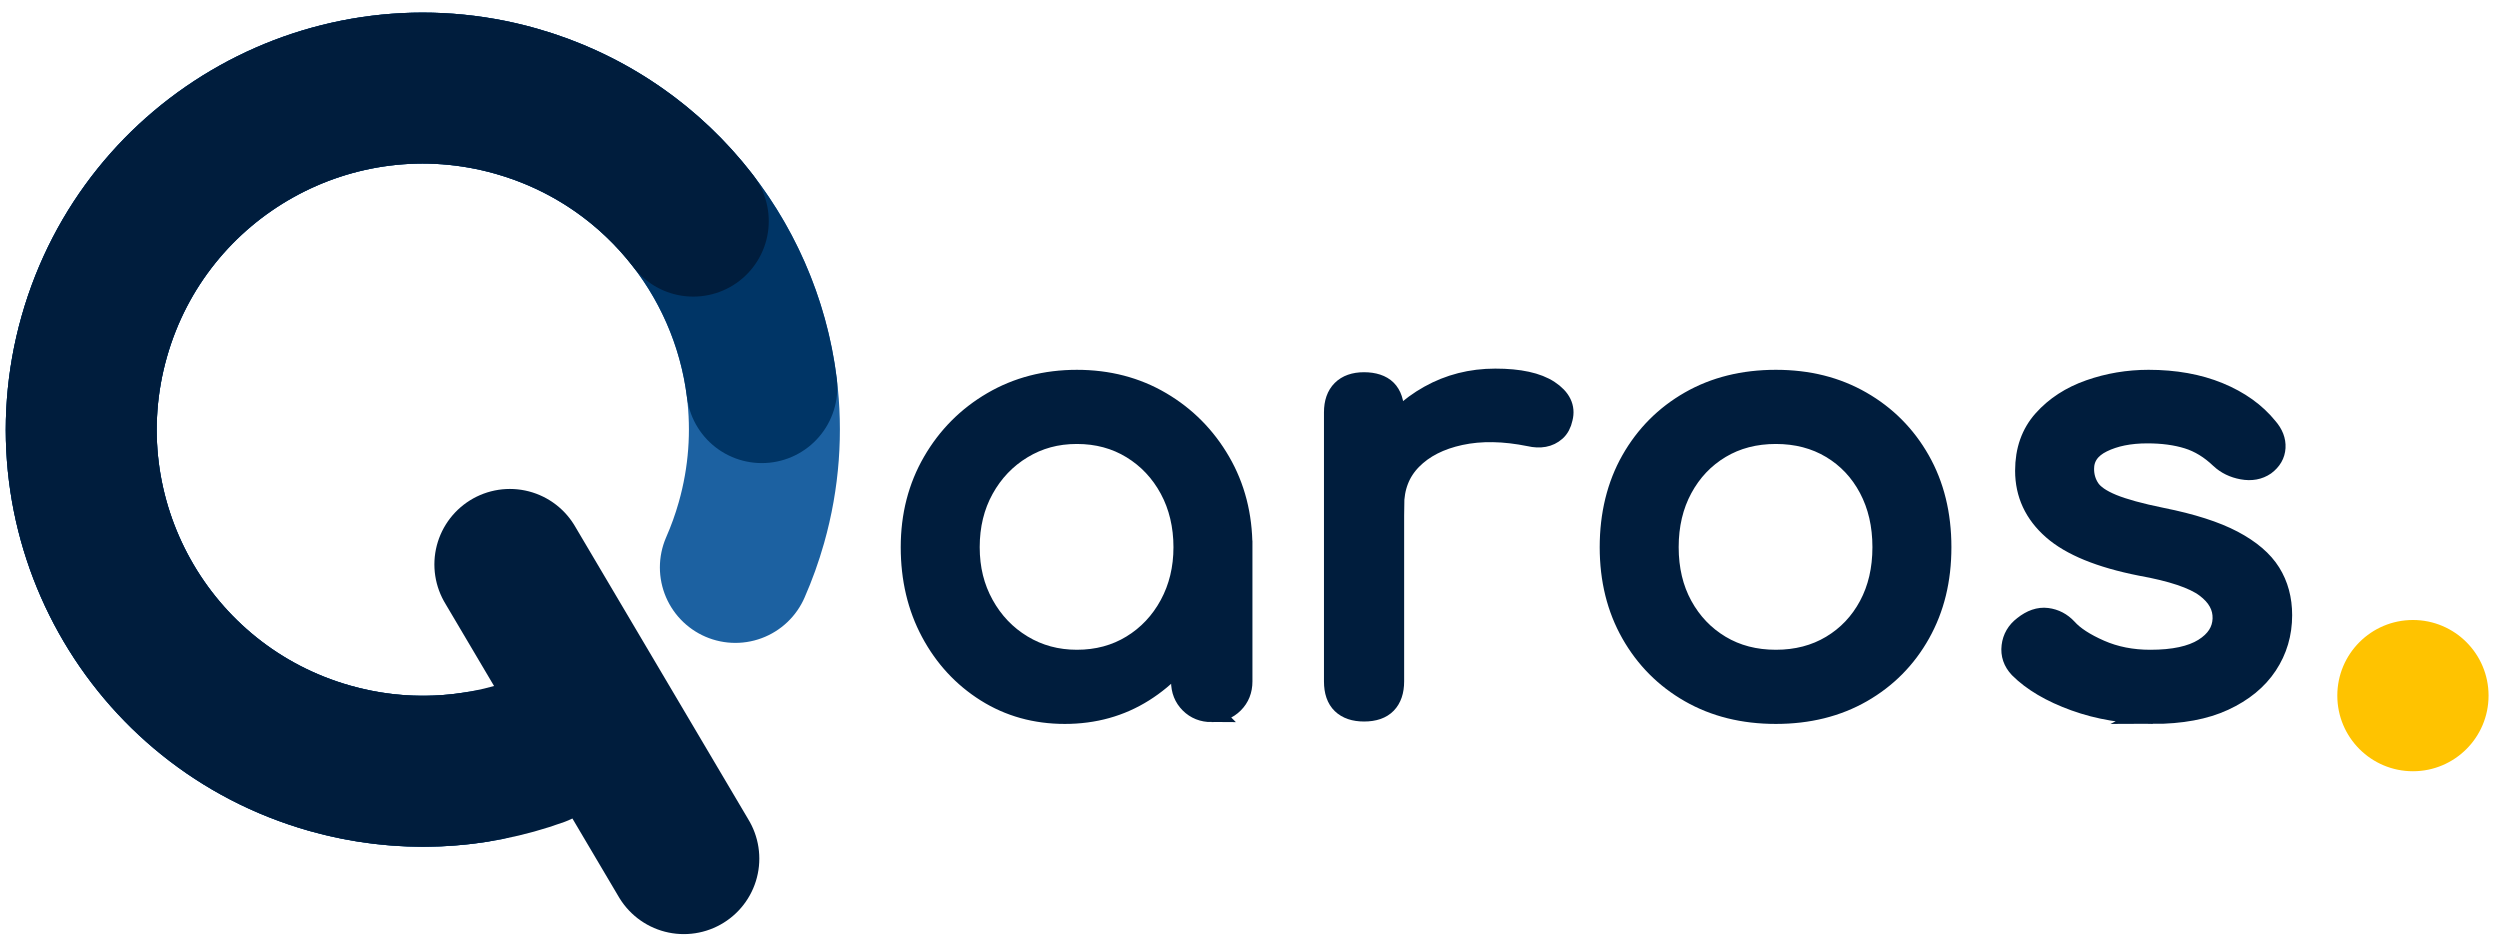
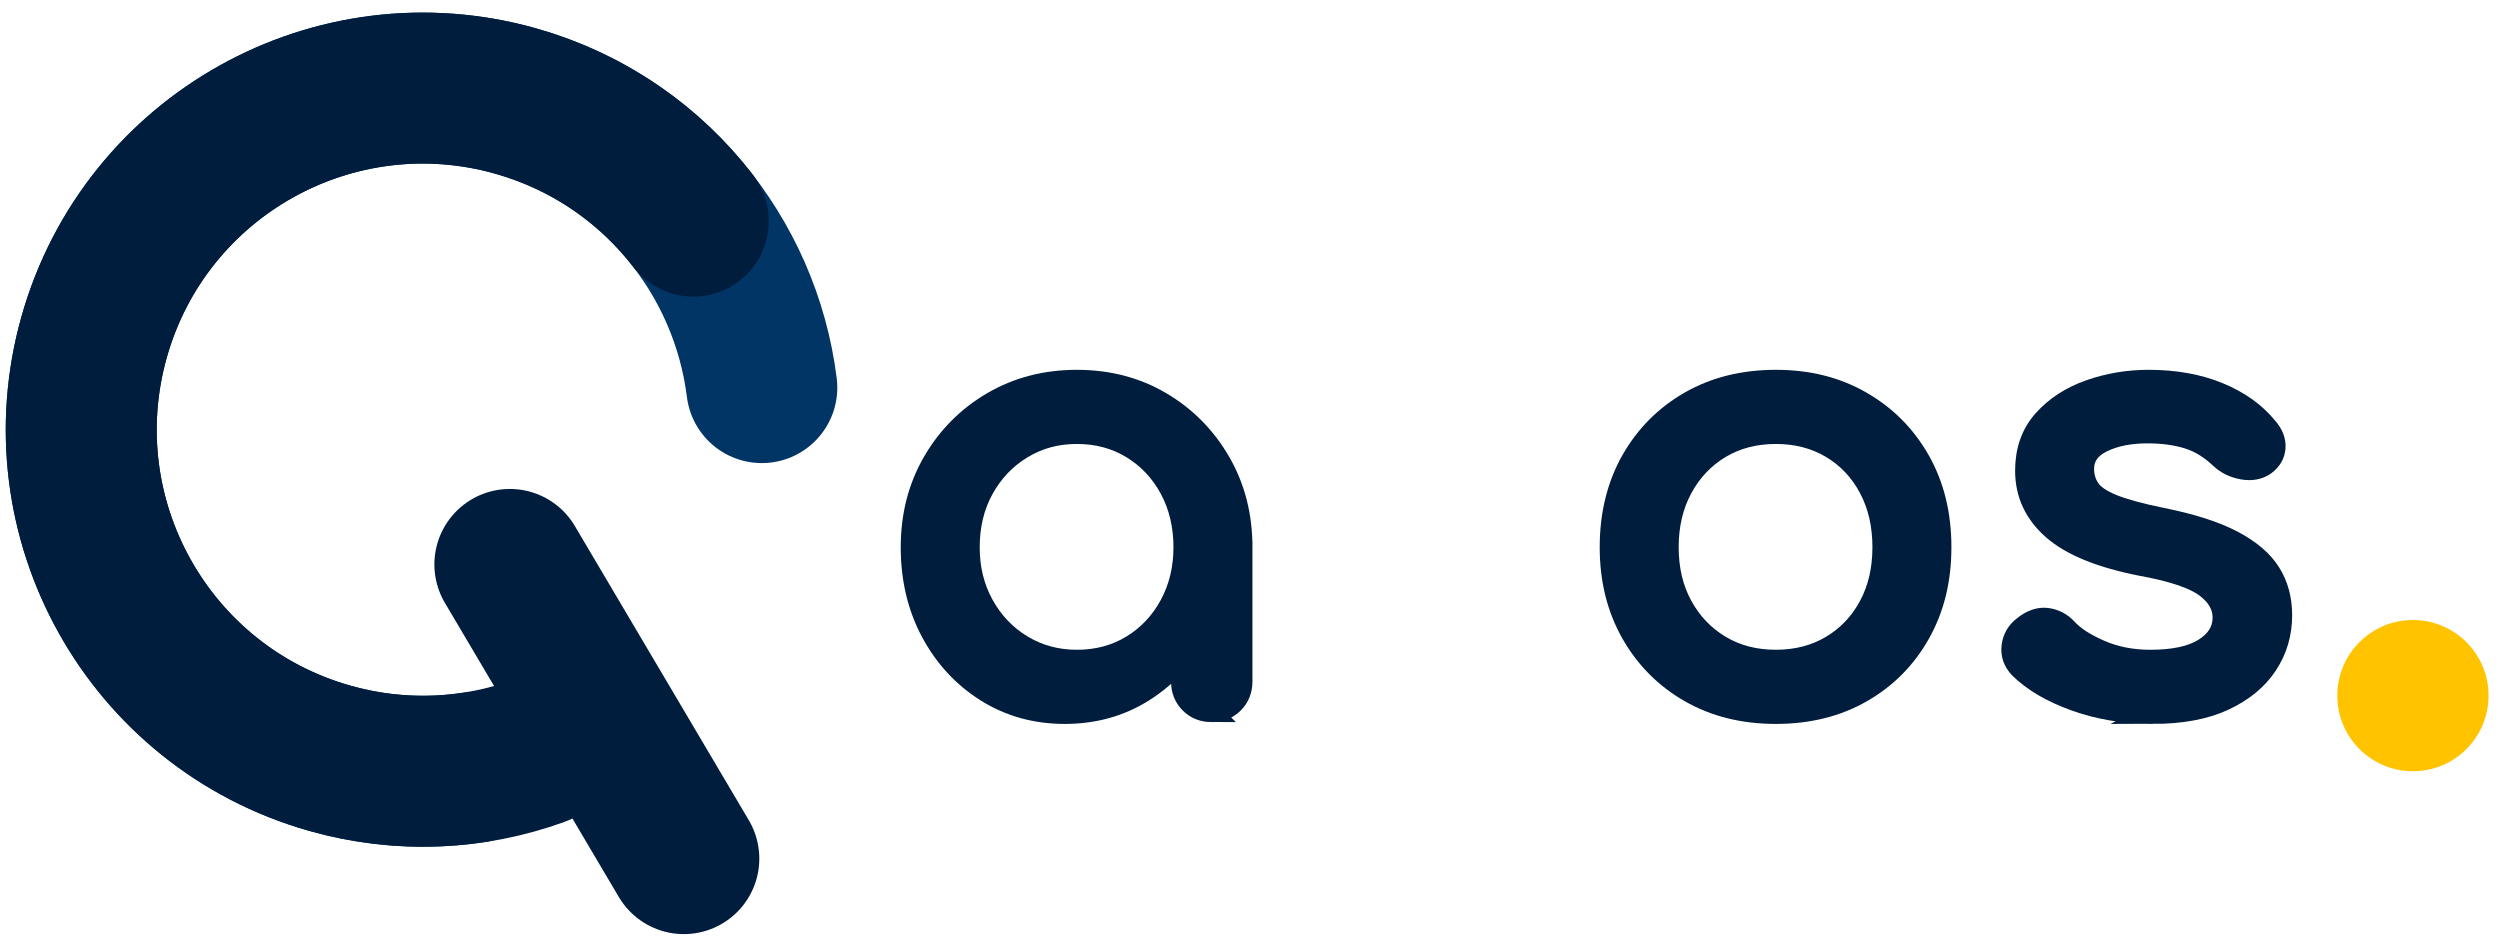
<svg xmlns="http://www.w3.org/2000/svg" id="Calque_1" data-name="Calque 1" viewBox="0 0 5381.61 2016.26">
  <defs>
    <style>
      .cls-1 {
        stroke: #003566;
      }

      .cls-1, .cls-2, .cls-3, .cls-4 {
        stroke-miterlimit: 10;
      }

      .cls-1, .cls-3, .cls-4 {
        fill: none;
        stroke-linecap: round;
        stroke-width: 325px;
      }

      .cls-5 {
        fill: #ffc300;
      }

      .cls-2 {
        fill: #001d3d;
        stroke-width: 43px;
      }

      .cls-2, .cls-3 {
        stroke: #001d3d;
      }

      .cls-4 {
        stroke: #1c61a1;
      }
    </style>
  </defs>
-   <path class="cls-4" d="M1044.9,1647.78c-108.04,20.22-222.28,16.42-335.2-15.59-390.61-110.73-617.5-517.14-506.77-907.76C313.66,333.83,720.07,106.94,1110.68,217.67c390.61,110.73,617.5,517.14,506.77,907.76-9.42,33.21-20.97,65.24-34.47,95.98" />
  <path class="cls-1" d="M1020.11,1651.98c-100.64,15.28-206.09,9.79-310.41-19.79-390.61-110.73-617.5-517.14-506.77-907.76C313.66,333.83,720.07,106.94,1110.68,217.67c292.96,83.05,493.82,332.42,529.23,616.7" />
  <path class="cls-3" d="M1159.38,1616.6c-139.67,50.45-295.9,59.19-449.68,15.6-390.61-110.73-617.5-517.14-506.77-907.76C313.66,333.83,720.07,106.94,1110.68,217.67c157.75,44.72,288.8,137.67,381.69,258.32" />
  <line class="cls-3" x1="1097.57" y1="1215.03" x2="1472.03" y2="1848.29" />
  <circle class="cls-5" cx="5194.19" cy="1497.42" r="162.79" />
  <g>
    <path class="cls-2" d="M2292.22,1536.85c-63.08,0-119.67-15.77-169.78-47.3s-89.64-74.31-118.58-128.31-43.41-115.12-43.41-183.39,15.77-129.58,47.3-184.02,74.3-97.42,128.3-128.95,114.69-47.31,182.09-47.31,127.88,15.78,181.44,47.31,96.12,74.52,127.66,128.95,47.31,115.77,47.31,184.02h-50.55c0,68.27-14.48,129.39-43.42,183.39s-68.47,96.78-118.58,128.31c-50.12,31.53-106.72,47.3-169.78,47.3ZM2318.15,1420.21c44.06,0,83.38-10.58,117.94-31.75,34.56-21.16,61.77-50.11,81.64-86.83s29.81-77.98,29.81-123.78-9.94-88.34-29.81-125.06-47.08-65.66-81.64-86.83c-34.56-21.16-73.88-31.75-117.94-31.75s-82.3,10.59-117.3,31.75c-35,21.17-62.64,50.11-82.94,86.83-20.31,36.72-30.45,78.41-30.45,125.06s10.14,87.06,30.45,123.78c20.3,36.72,47.94,65.67,82.94,86.83,35,21.17,74.09,31.75,117.3,31.75ZM2608.46,1532.96c-19.02,0-34.78-6.25-47.31-18.78s-18.8-28.3-18.8-47.31v-198.3l24.62-137.38,107.58,46.66v289.02c0,19.02-6.27,34.78-18.8,47.31s-28.3,18.78-47.3,18.78Z" />
-     <path class="cls-2" d="M2936.32,1531.66c-20.73,0-36.72-5.39-47.95-16.2-11.23-10.8-16.84-27-16.84-48.59v-579.31c0-20.73,5.61-36.72,16.84-47.95,11.23-11.22,27.22-16.84,47.95-16.84s37.8,5.41,48.59,16.2,16.2,27,16.2,48.59v579.31c0,20.73-5.41,36.72-16.2,47.95s-27,16.84-48.59,16.84ZM2935.02,1088.43c0-51.83,12.73-98.27,38.23-139.31,25.48-41.03,59.83-73.66,103.03-97.84,43.19-24.19,90.72-36.3,142.56-36.3s90.5,8.44,115.98,25.28,35.2,36.94,29.17,60.25c-2.59,12.09-7.56,21.39-14.91,27.88s-15.78,10.59-25.28,12.31-19.88,1.3-31.09-1.3c-55.31-11.23-104.98-12.09-149.05-2.59s-78.84,27.22-104.33,53.14c-25.5,25.92-38.23,58.75-38.23,98.48h-66.09Z" />
    <path class="cls-2" d="M3822.78,1536.85c-69.98,0-131.77-15.33-185.33-46s-95.69-73.02-126.36-127.02-46-115.98-46-185.98,15.33-133.27,46-187.27,72.8-96.33,126.36-127,115.34-46.02,185.33-46.02,130.47,15.34,184.03,46.02,95.69,73,126.36,127,46.02,116.42,46.02,187.27-15.12,131.98-45.36,185.98c-30.25,54-72.16,96.34-125.72,127.02s-115.34,46-185.33,46ZM3822.78,1420.21c44.92,0,84.67-10.36,119.23-31.09s61.56-49.25,81-85.55c19.44-36.28,29.16-78.19,29.16-125.72s-9.72-89.64-29.16-126.36-46.44-65.44-81-86.17-74.31-31.11-119.23-31.11-84.67,10.38-119.23,31.11-61.78,49.45-81.66,86.17-29.8,78.84-29.8,126.36,9.92,89.44,29.8,125.72c19.88,36.3,47.09,64.81,81.66,85.55s74.3,31.09,119.23,31.09Z" />
    <path class="cls-2" d="M4634.06,1536.85c-60.48,0-116.44-9.28-167.84-27.86s-91.38-42.12-119.88-70.64c-12.97-13.81-18.36-29.58-16.2-47.3s10.59-32.19,25.28-43.42c17.28-13.81,34.34-19.64,51.19-17.48s31.33,9.72,43.42,22.67c14.69,16.42,38.22,31.77,70.62,46.02s68.47,21.38,108.22,21.38c50.11,0,88.34-8.2,114.69-24.62,26.34-16.41,39.95-37.58,40.83-63.5.86-25.92-11.45-48.39-36.94-67.39s-71.92-34.56-139.31-46.66c-87.27-17.28-150.55-43.2-189.86-77.77s-58.97-76.89-58.97-127.02c0-44.06,12.95-80.56,38.88-109.5,25.91-28.94,59.17-50.55,99.78-64.8s82.95-21.39,127.02-21.39c57.03,0,107.58,9.08,151.64,27.22,44.06,18.16,79.05,43.2,104.97,75.16,12.09,13.84,17.7,28.31,16.84,43.44-.88,15.12-8.22,27.86-22.03,38.22-13.83,9.5-30.25,12.53-49.25,9.08s-34.98-11.23-47.94-23.33c-21.61-20.73-44.94-34.98-70-42.77s-54-11.67-86.83-11.67c-38.02,0-70.2,6.48-96.55,19.44-26.36,12.97-39.53,31.97-39.53,57.03,0,15.56,4.09,29.59,12.31,42.12,8.2,12.53,24.41,23.75,48.59,33.69s59.62,19.66,106.28,29.16c64.8,12.97,115.98,29.38,153.58,49.25,37.58,19.88,64.58,43,81,69.34,16.41,26.34,24.62,56.8,24.62,91.36,0,39.75-10.59,75.59-31.75,107.56-21.17,31.97-52.28,57.47-93.31,76.47-41.05,19.02-92.23,28.52-153.58,28.52Z" />
  </g>
</svg>